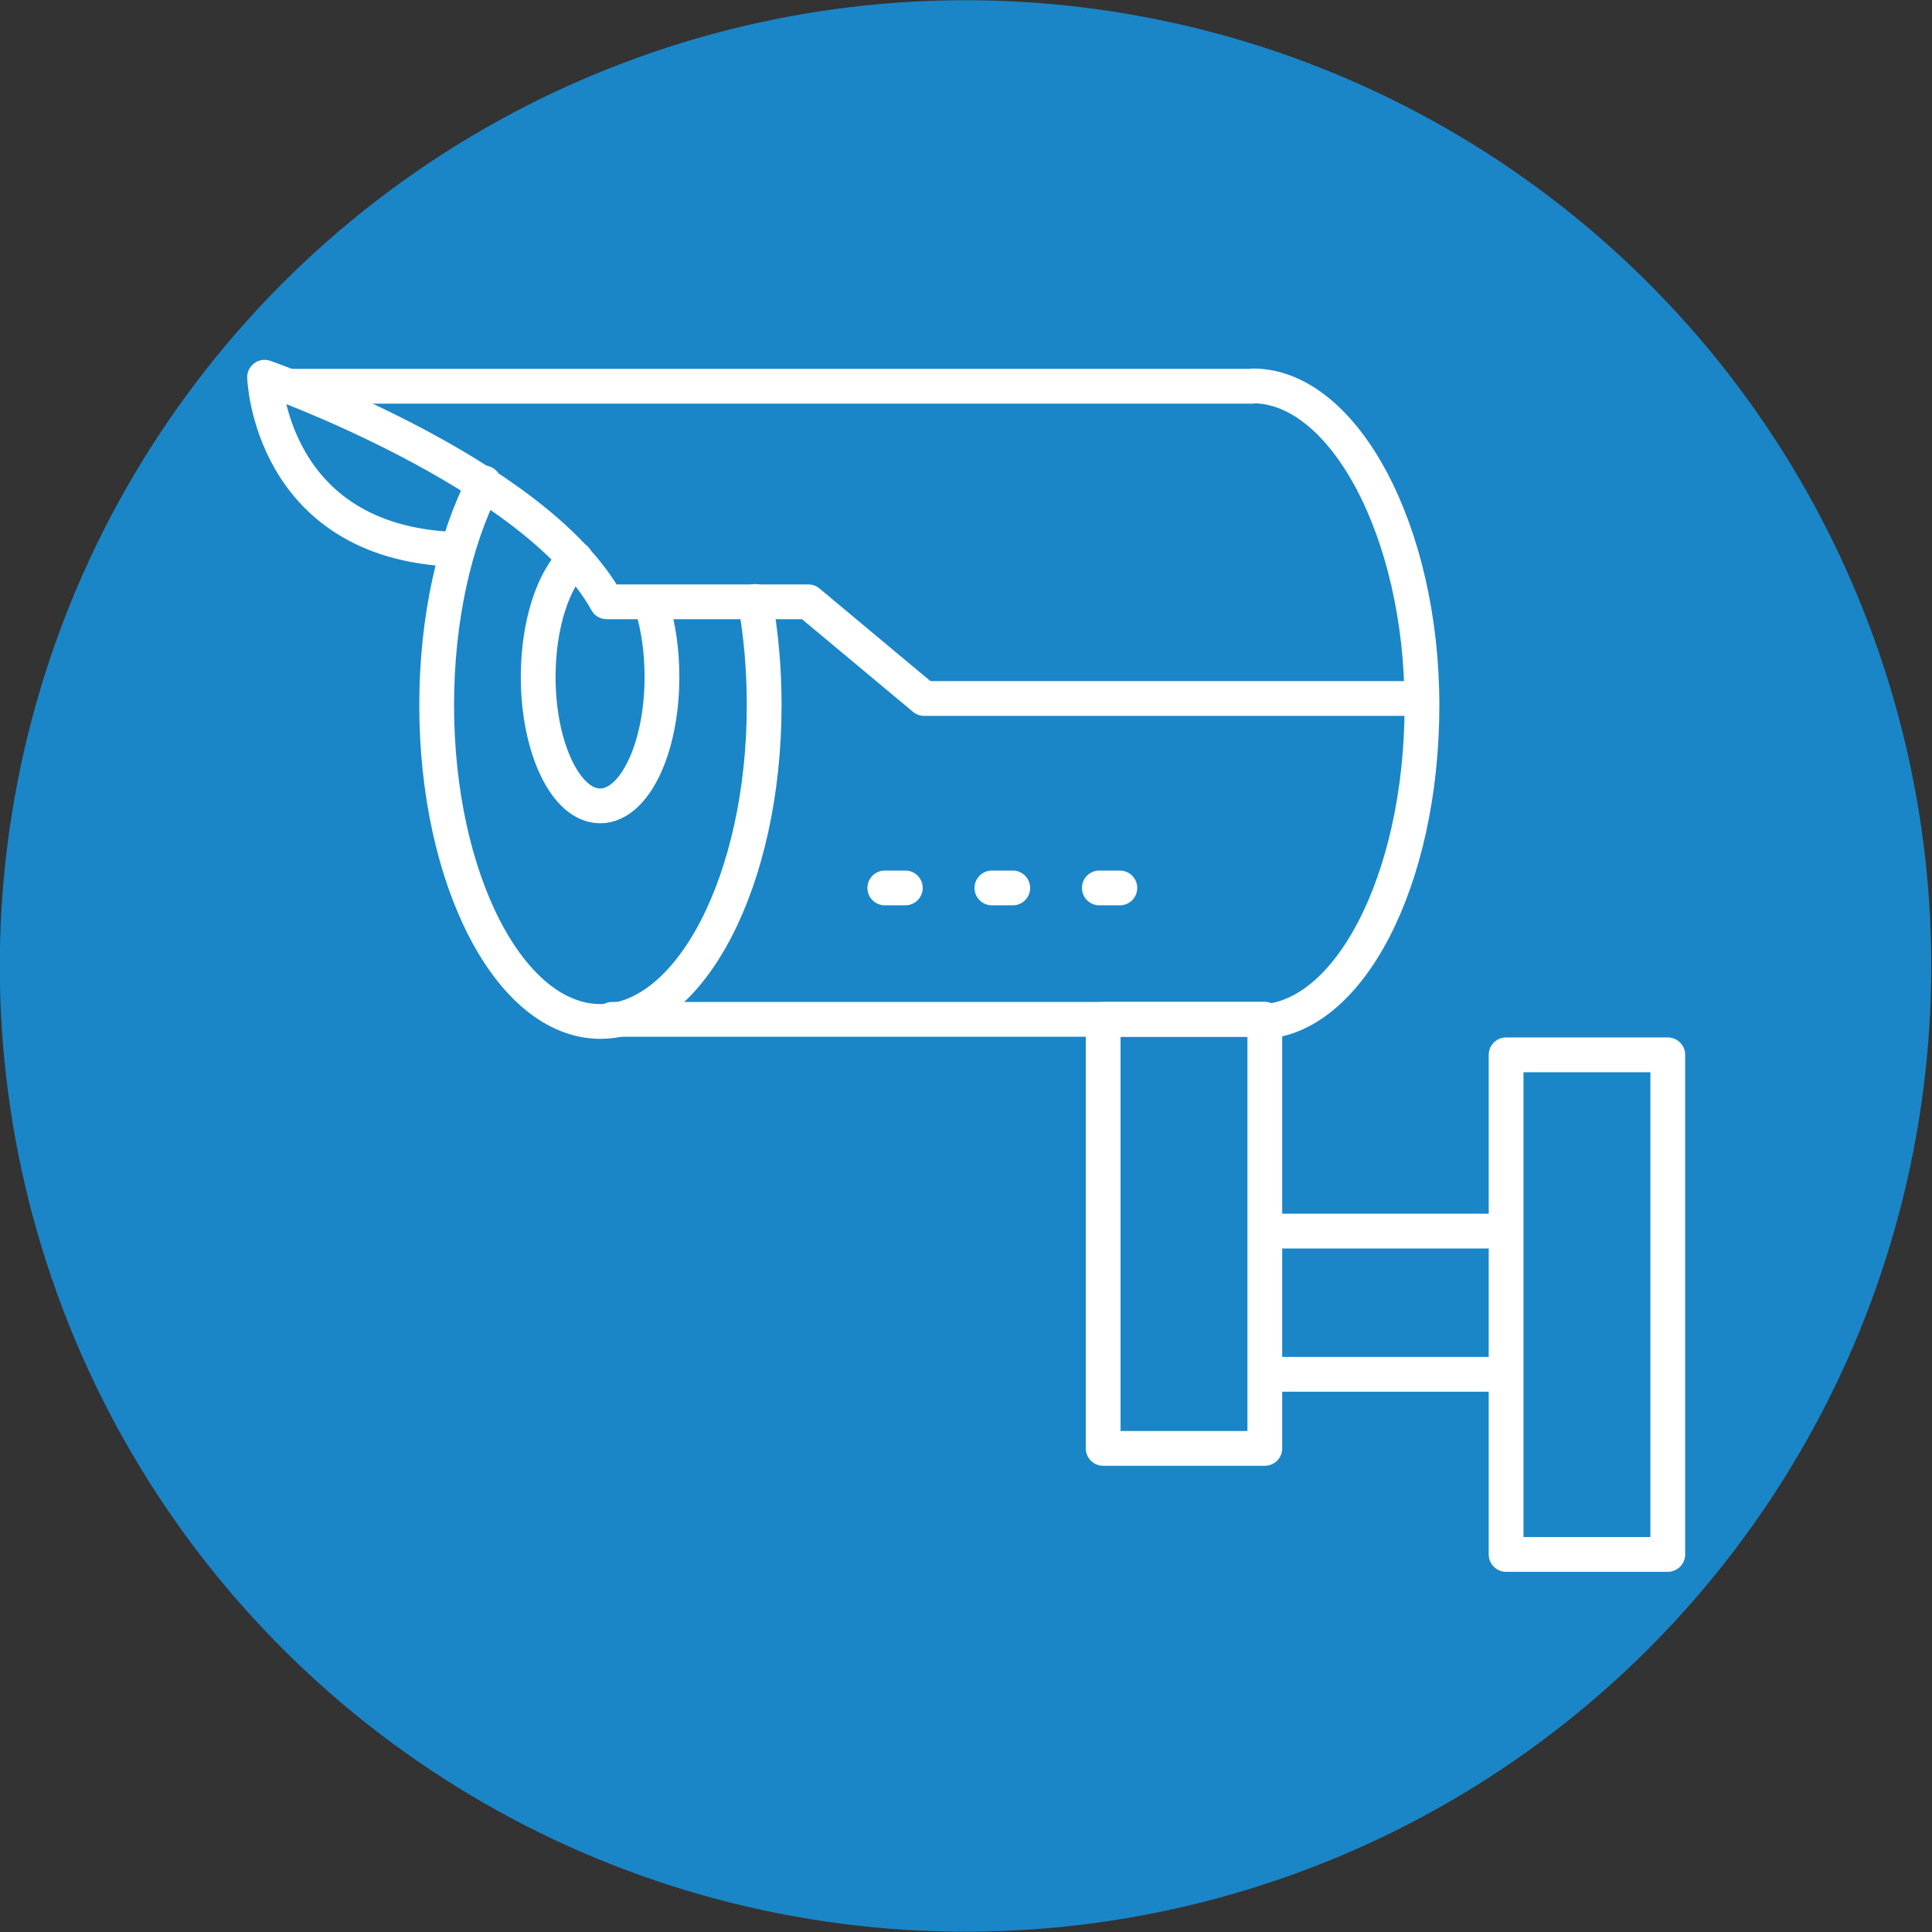
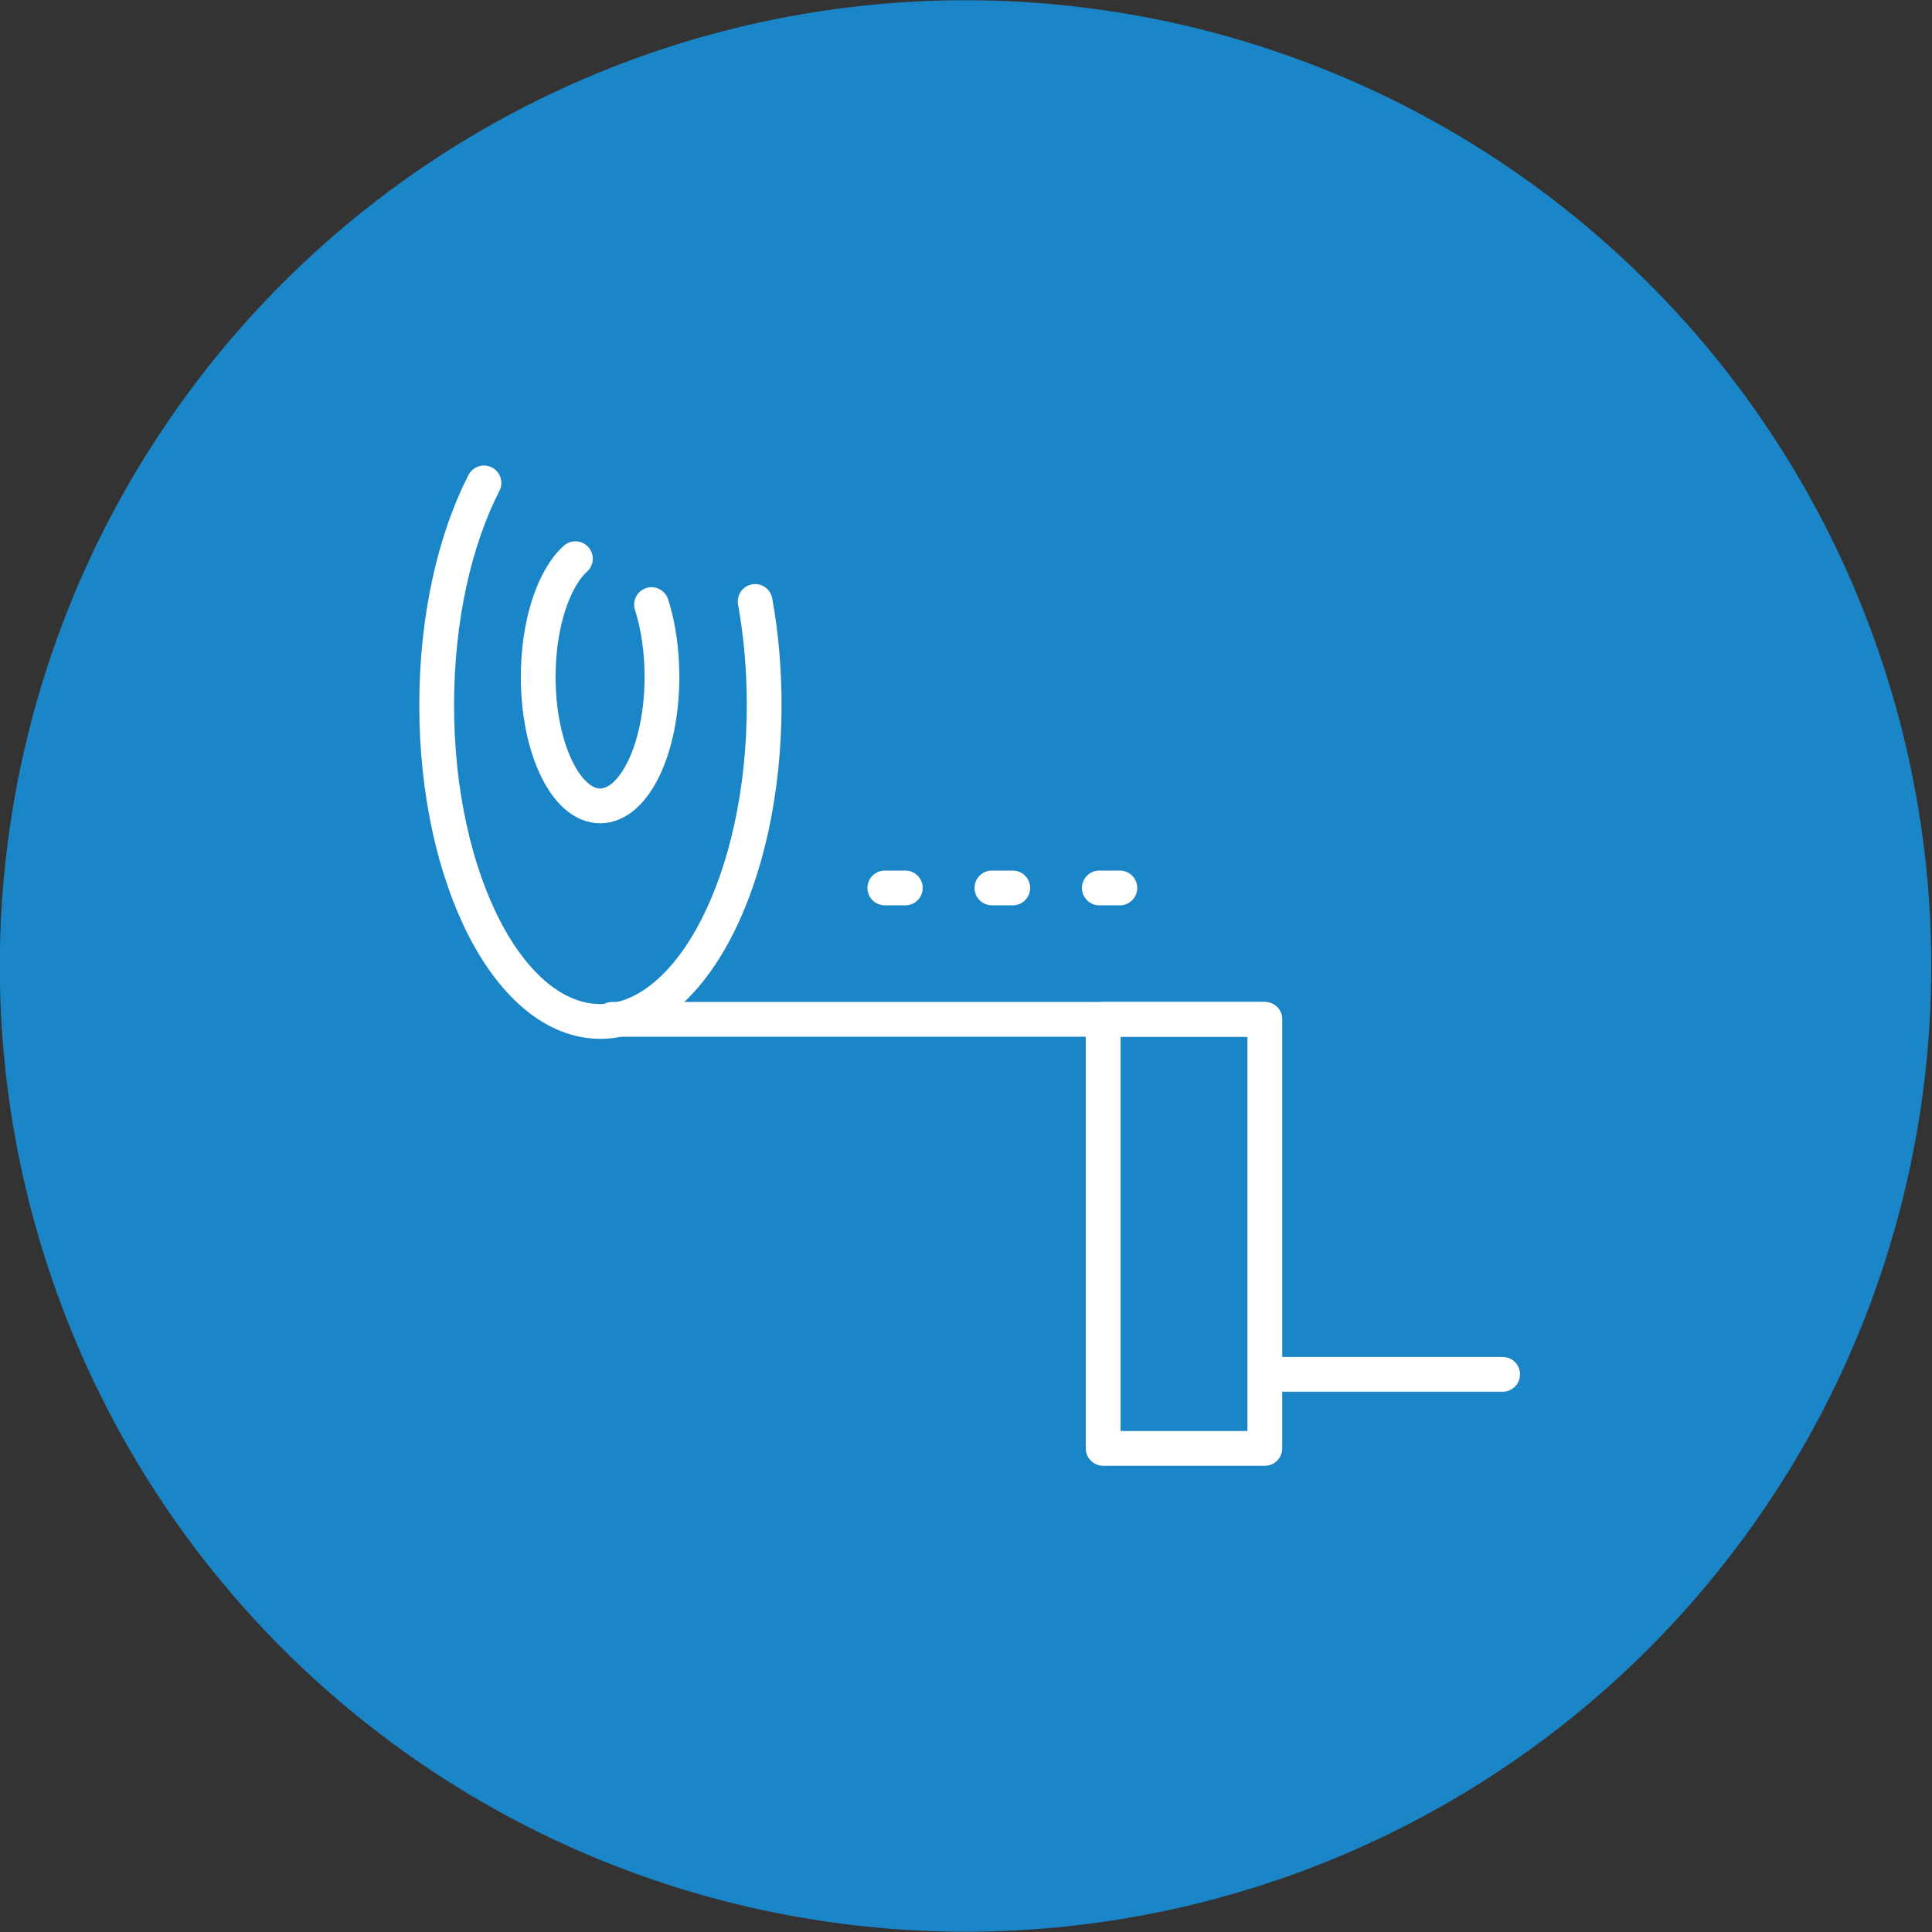
<svg xmlns="http://www.w3.org/2000/svg" version="1.1" id="Layer_1" x="0px" y="0px" viewBox="0 0 55.57 55.57" style="enable-background:new 0 0 55.57 55.57;" xml:space="preserve">
  <rect x="0" y="0" width="55.57" height="55.57" fill="#333333" stroke="none" />
  <style type="text/css">
	.st0{fill:#1A86C8;}
	.st1{fill:none;stroke:#FFFFFF;stroke-linecap:round;stroke-linejoin:round;stroke-miterlimit:10;}
</style>
  <g>
    <ellipse transform="matrix(0.16 -0.987 0.987 0.16 -4.092 50.758)" class="st0" cx="27.78" cy="27.78" rx="27.78" ry="27.78" />
    <g>
-       <path class="st1" d="M40.87,20.09H26.58l-3.33-2.78h-5.8c-2.07-3.73-9.84-6.46-9.84-6.46s0.15,4.74,5.45,4.95" />
-       <path class="st1" d="M8.23,11.11h27.79l0.02-0.01c2.6,0,4.86,4.16,4.86,9.19c0,5.02-2.11,9.1-4.71,9.1" />
      <line class="st1" x1="36.38" y1="29.32" x2="17.6" y2="29.32" />
      <path class="st1" d="M21.72,17.3c0.17,0.93,0.26,1.94,0.26,2.98c0,5.02-2.11,9.1-4.71,9.1c-2.6,0-4.71-4.07-4.71-9.1    c0-2.49,0.52-4.75,1.36-6.39" />
      <path class="st1" d="M18.74,17.39c0.19,0.59,0.3,1.31,0.3,2.08c0,2.05-0.79,3.71-1.78,3.71c-0.98,0-1.78-1.66-1.78-3.71    c0-1.52,0.44-2.83,1.07-3.4" />
      <rect x="31.73" y="29.32" class="st1" width="4.65" height="12.34" />
-       <rect x="43.32" y="30.34" class="st1" width="4.65" height="14.37" />
-       <line class="st1" x1="36.42" y1="35.41" x2="43.22" y2="35.41" />
      <line class="st1" x1="36.42" y1="39.53" x2="43.22" y2="39.53" />
      <line class="st1" x1="25.45" y1="25.54" x2="26.04" y2="25.54" />
      <line class="st1" x1="28.53" y1="25.54" x2="29.13" y2="25.54" />
      <line class="st1" x1="31.62" y1="25.54" x2="32.21" y2="25.54" />
    </g>
  </g>
</svg>